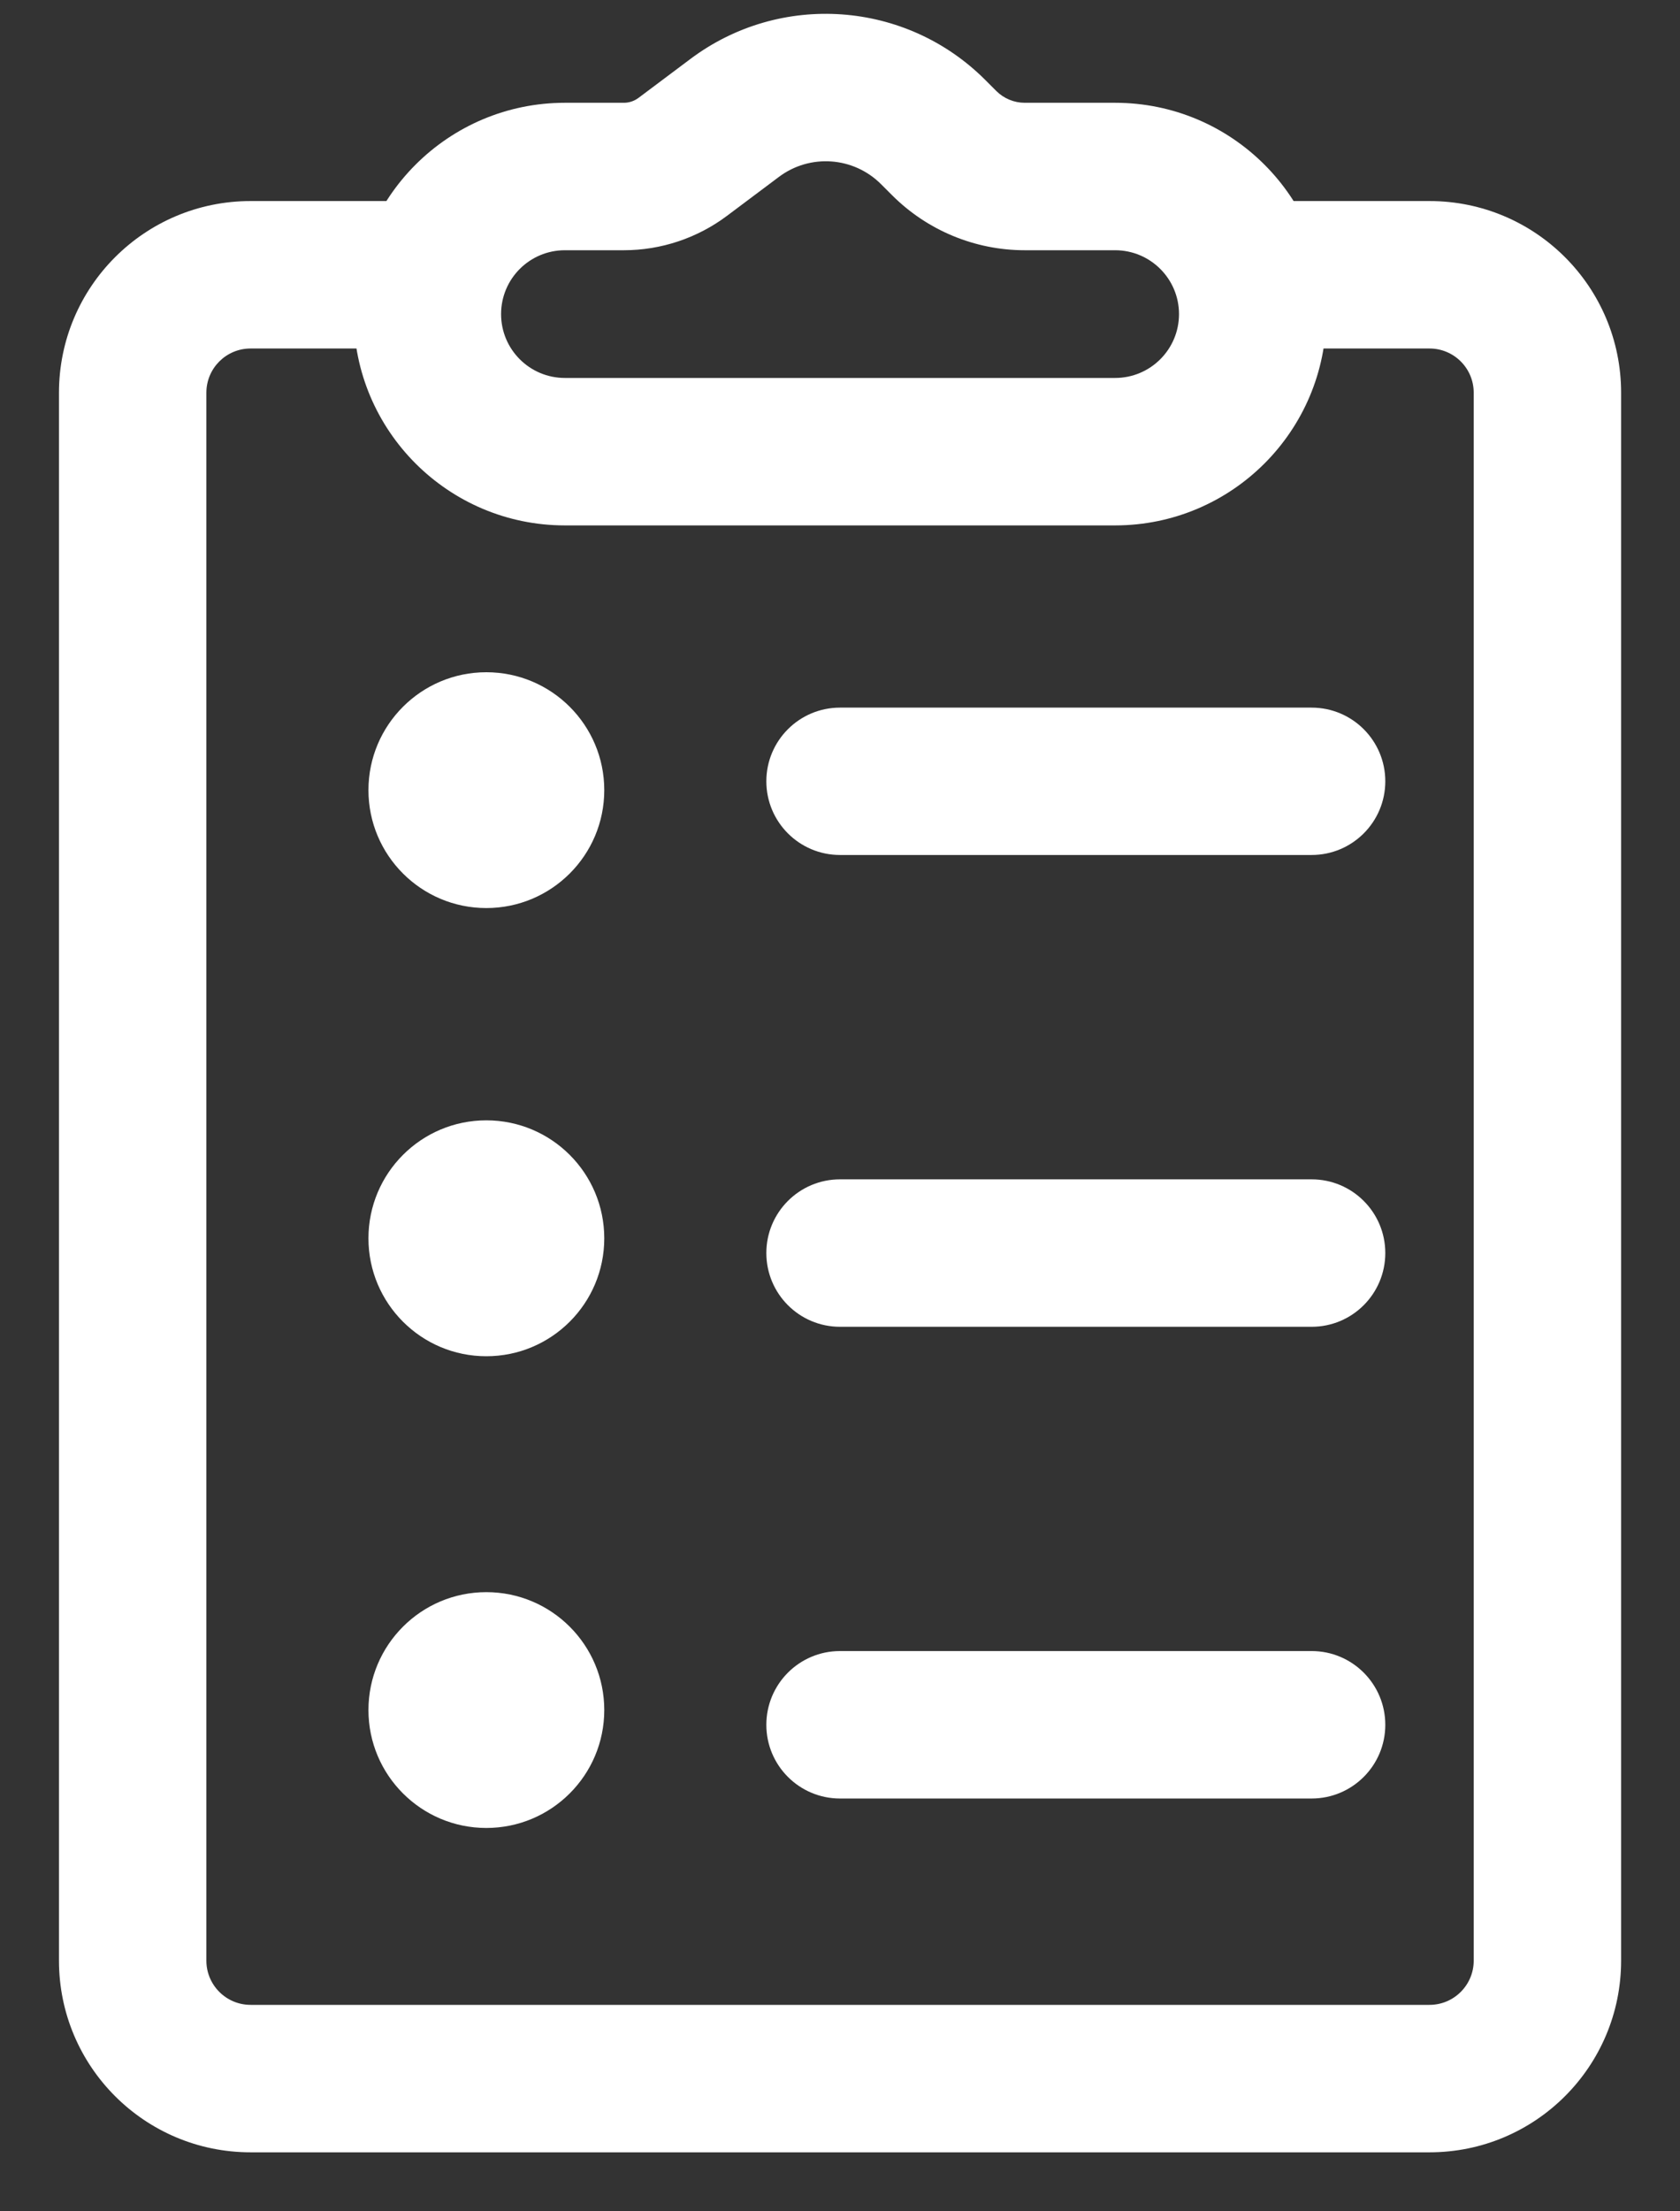
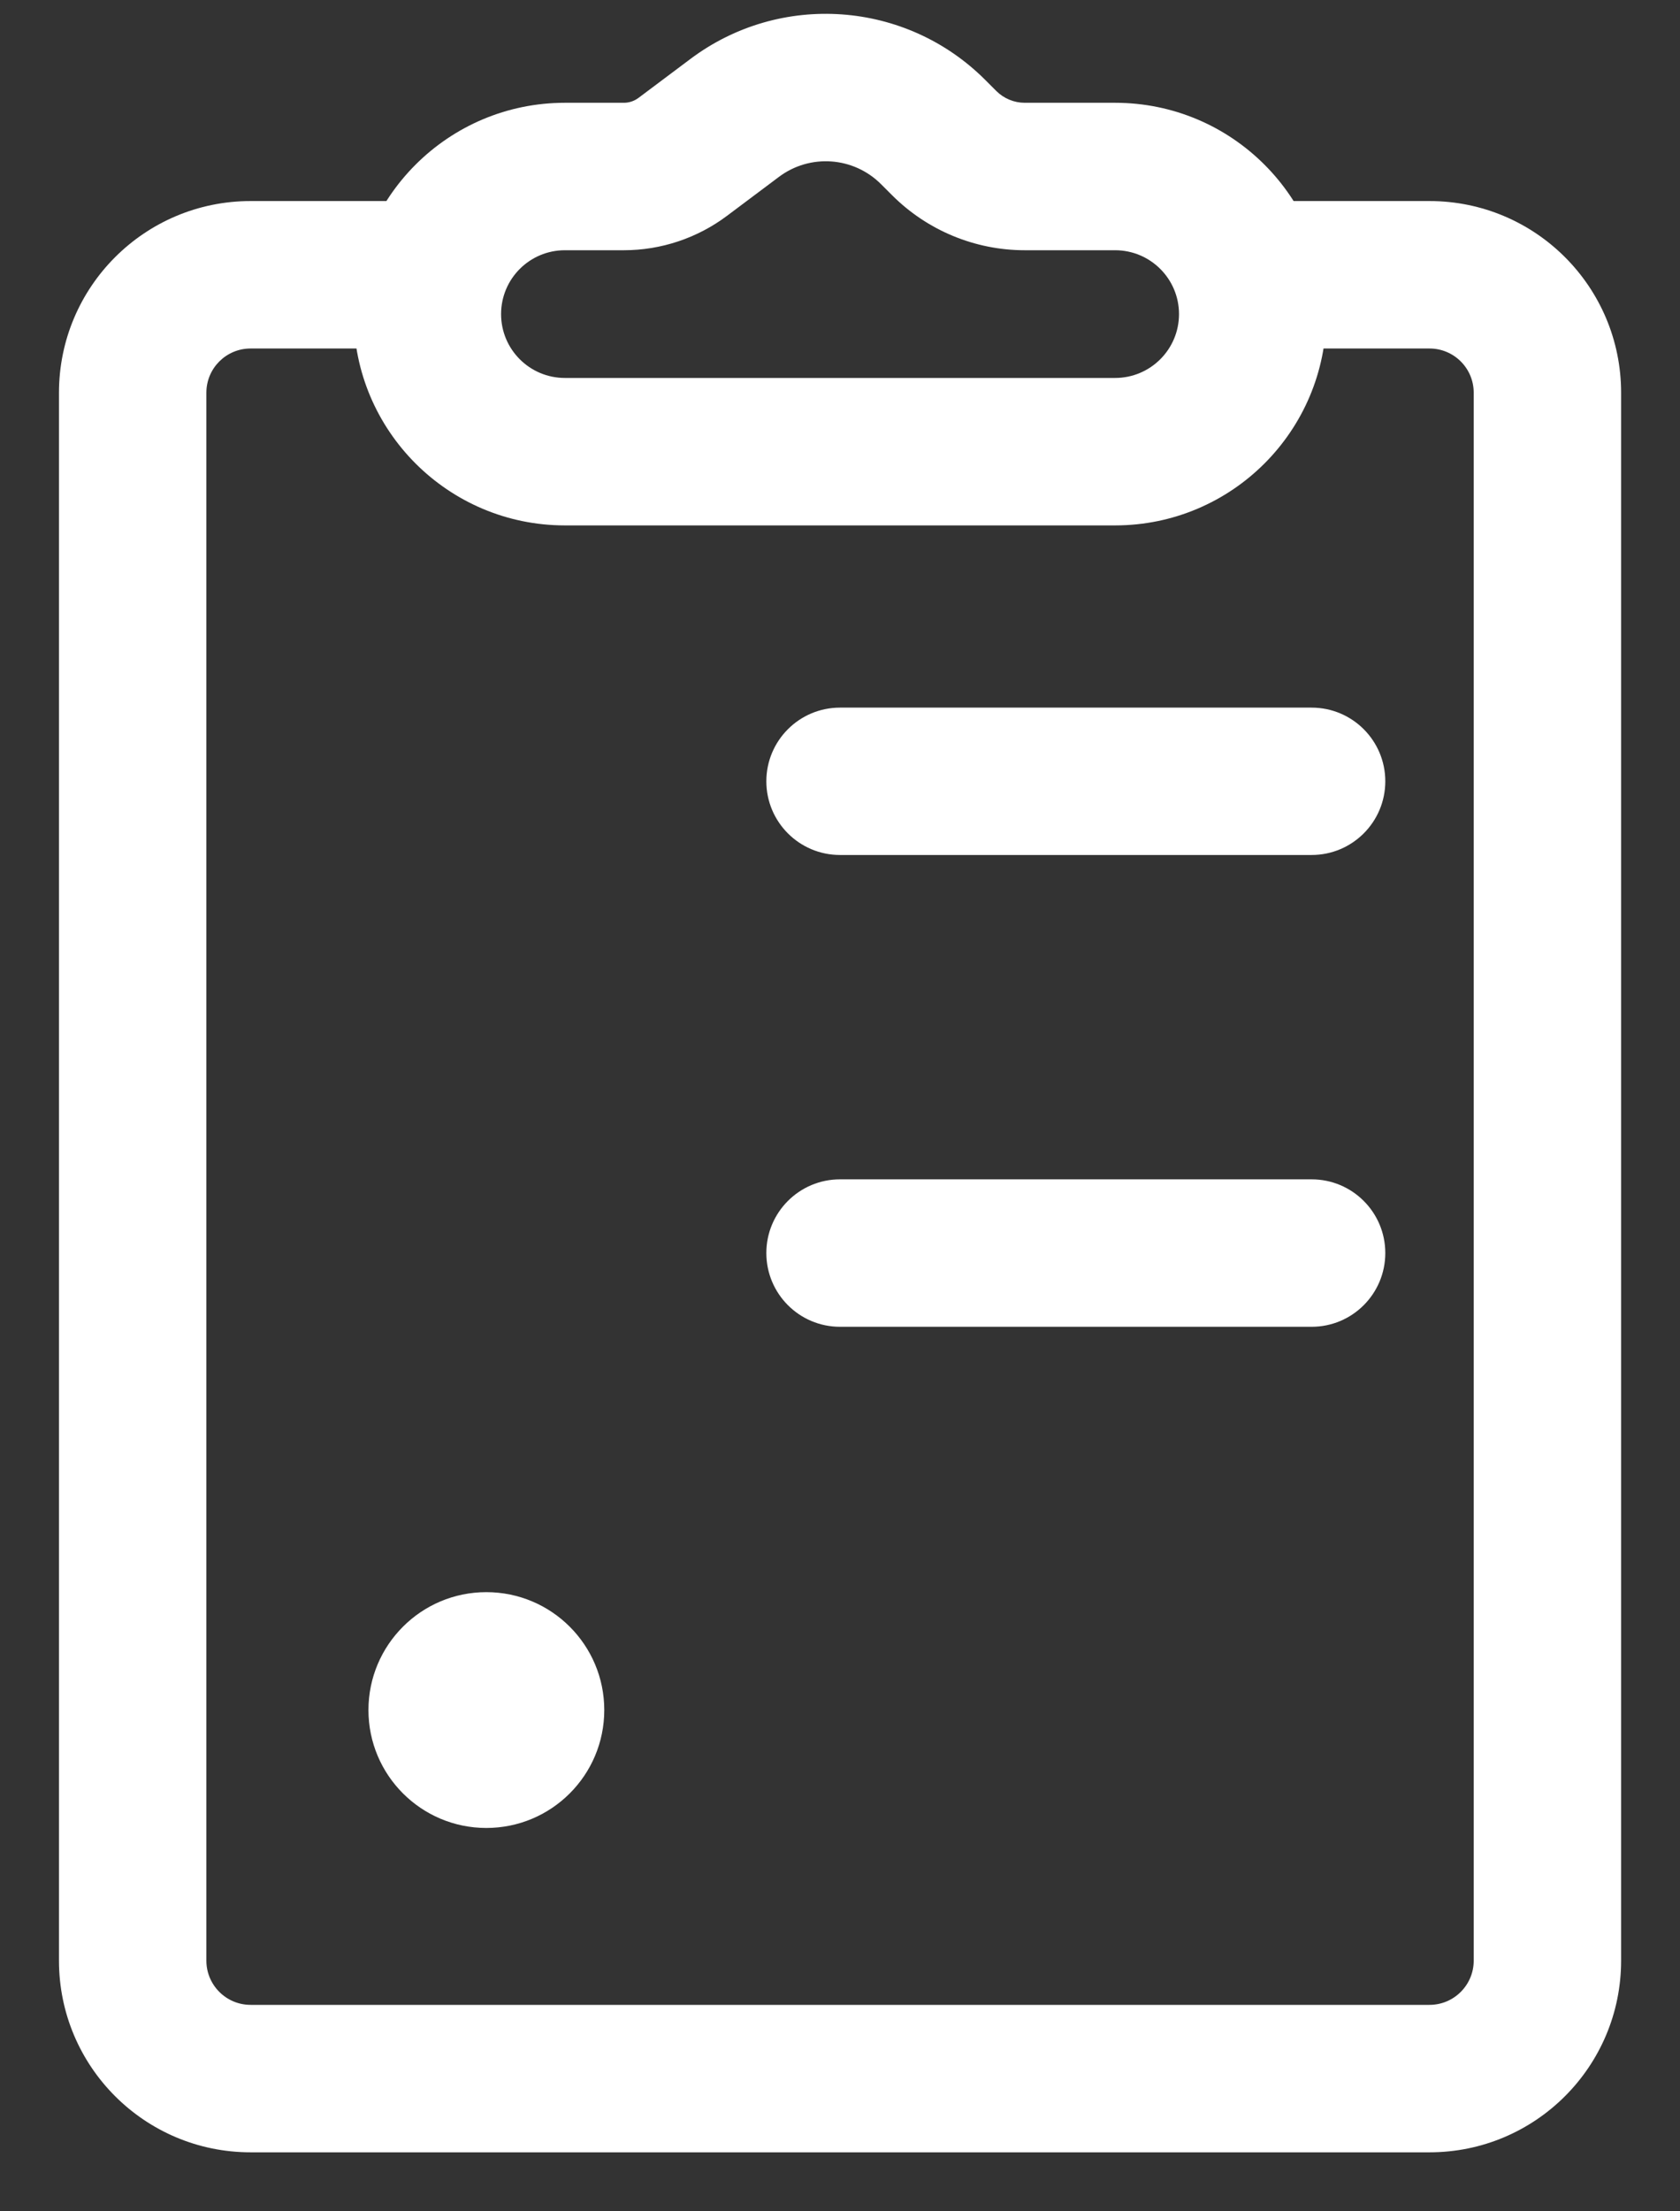
<svg xmlns="http://www.w3.org/2000/svg" width="19" height="25" viewBox="0 0 19 25" fill="none">
  <rect x="0" y="0" width="19" height="25" fill="#333333" stroke="none" />
  <path fill-rule="evenodd" clip-rule="evenodd" d="M2.834 3.94C2.558 3.94 2.334 4.163 2.334 4.44V22.166C2.334 22.442 2.558 22.666 2.834 22.666H16.167C16.443 22.666 16.667 22.442 16.667 22.166V4.44C16.667 4.163 16.443 3.94 16.167 3.94H13.5V2.273H16.167C17.364 2.273 18.334 3.243 18.334 4.44V22.166C18.334 23.363 17.364 24.333 16.167 24.333H2.834C1.637 24.333 0.667 23.363 0.667 22.166V4.44C0.667 3.243 1.637 2.273 2.834 2.273H4.834V3.94H2.834Z" fill="white" />
  <path fill-rule="evenodd" clip-rule="evenodd" d="M9.964 2.082C9.653 1.771 9.161 1.736 8.809 2L8.222 2.44C7.886 2.692 7.476 2.829 7.056 2.829H6.389C5.99 2.829 5.667 3.152 5.667 3.551C5.667 3.95 5.99 4.273 6.389 4.273H12.611C13.01 4.273 13.334 3.95 13.334 3.551C13.334 3.152 13.01 2.829 12.611 2.829H11.589C11.027 2.829 10.487 2.605 10.089 2.207L9.964 2.082ZM7.809 0.666C8.824 -0.095 10.245 0.006 11.142 0.903L11.267 1.028C11.353 1.114 11.469 1.162 11.589 1.162H12.611C13.931 1.162 15 2.231 15 3.551C15 4.87 13.931 5.94 12.611 5.94H6.389C5.07 5.94 4 4.87 4 3.551C4 2.231 5.07 1.162 6.389 1.162H7.056C7.116 1.162 7.174 1.142 7.222 1.106L7.809 0.666Z" fill="white" />
  <path fill-rule="evenodd" clip-rule="evenodd" d="M8.667 8.833C8.667 8.373 9.04 8 9.5 8H14.834C15.294 8 15.667 8.373 15.667 8.833C15.667 9.293 15.294 9.666 14.834 9.666H9.5C9.04 9.666 8.667 9.293 8.667 8.833Z" fill="white" />
  <path fill-rule="evenodd" clip-rule="evenodd" d="M8.667 14.166C8.667 13.706 9.04 13.333 9.5 13.333H14.834C15.294 13.333 15.667 13.706 15.667 14.166C15.667 14.627 15.294 15 14.834 15H9.5C9.04 15 8.667 14.627 8.667 14.166Z" fill="white" />
-   <path fill-rule="evenodd" clip-rule="evenodd" d="M8.667 19.5C8.667 19.039 9.04 18.666 9.5 18.666H14.834C15.294 18.666 15.667 19.039 15.667 19.5C15.667 19.96 15.294 20.333 14.834 20.333H9.5C9.04 20.333 8.667 19.96 8.667 19.5Z" fill="white" />
-   <path d="M6.834 8.933C6.834 9.669 6.237 10.266 5.5 10.266C4.764 10.266 4.167 9.669 4.167 8.933C4.167 8.197 4.764 7.6 5.5 7.6C6.237 7.6 6.834 8.197 6.834 8.933Z" fill="white" />
-   <path d="M6.834 14C6.834 14.736 6.237 15.333 5.5 15.333C4.764 15.333 4.167 14.736 4.167 14C4.167 13.263 4.764 12.666 5.5 12.666C6.237 12.666 6.834 13.263 6.834 14Z" fill="white" />
  <path d="M6.834 19.333C6.834 20.069 6.237 20.666 5.5 20.666C4.764 20.666 4.167 20.069 4.167 19.333C4.167 18.597 4.764 18 5.5 18C6.237 18 6.834 18.597 6.834 19.333Z" fill="white" />
</svg>